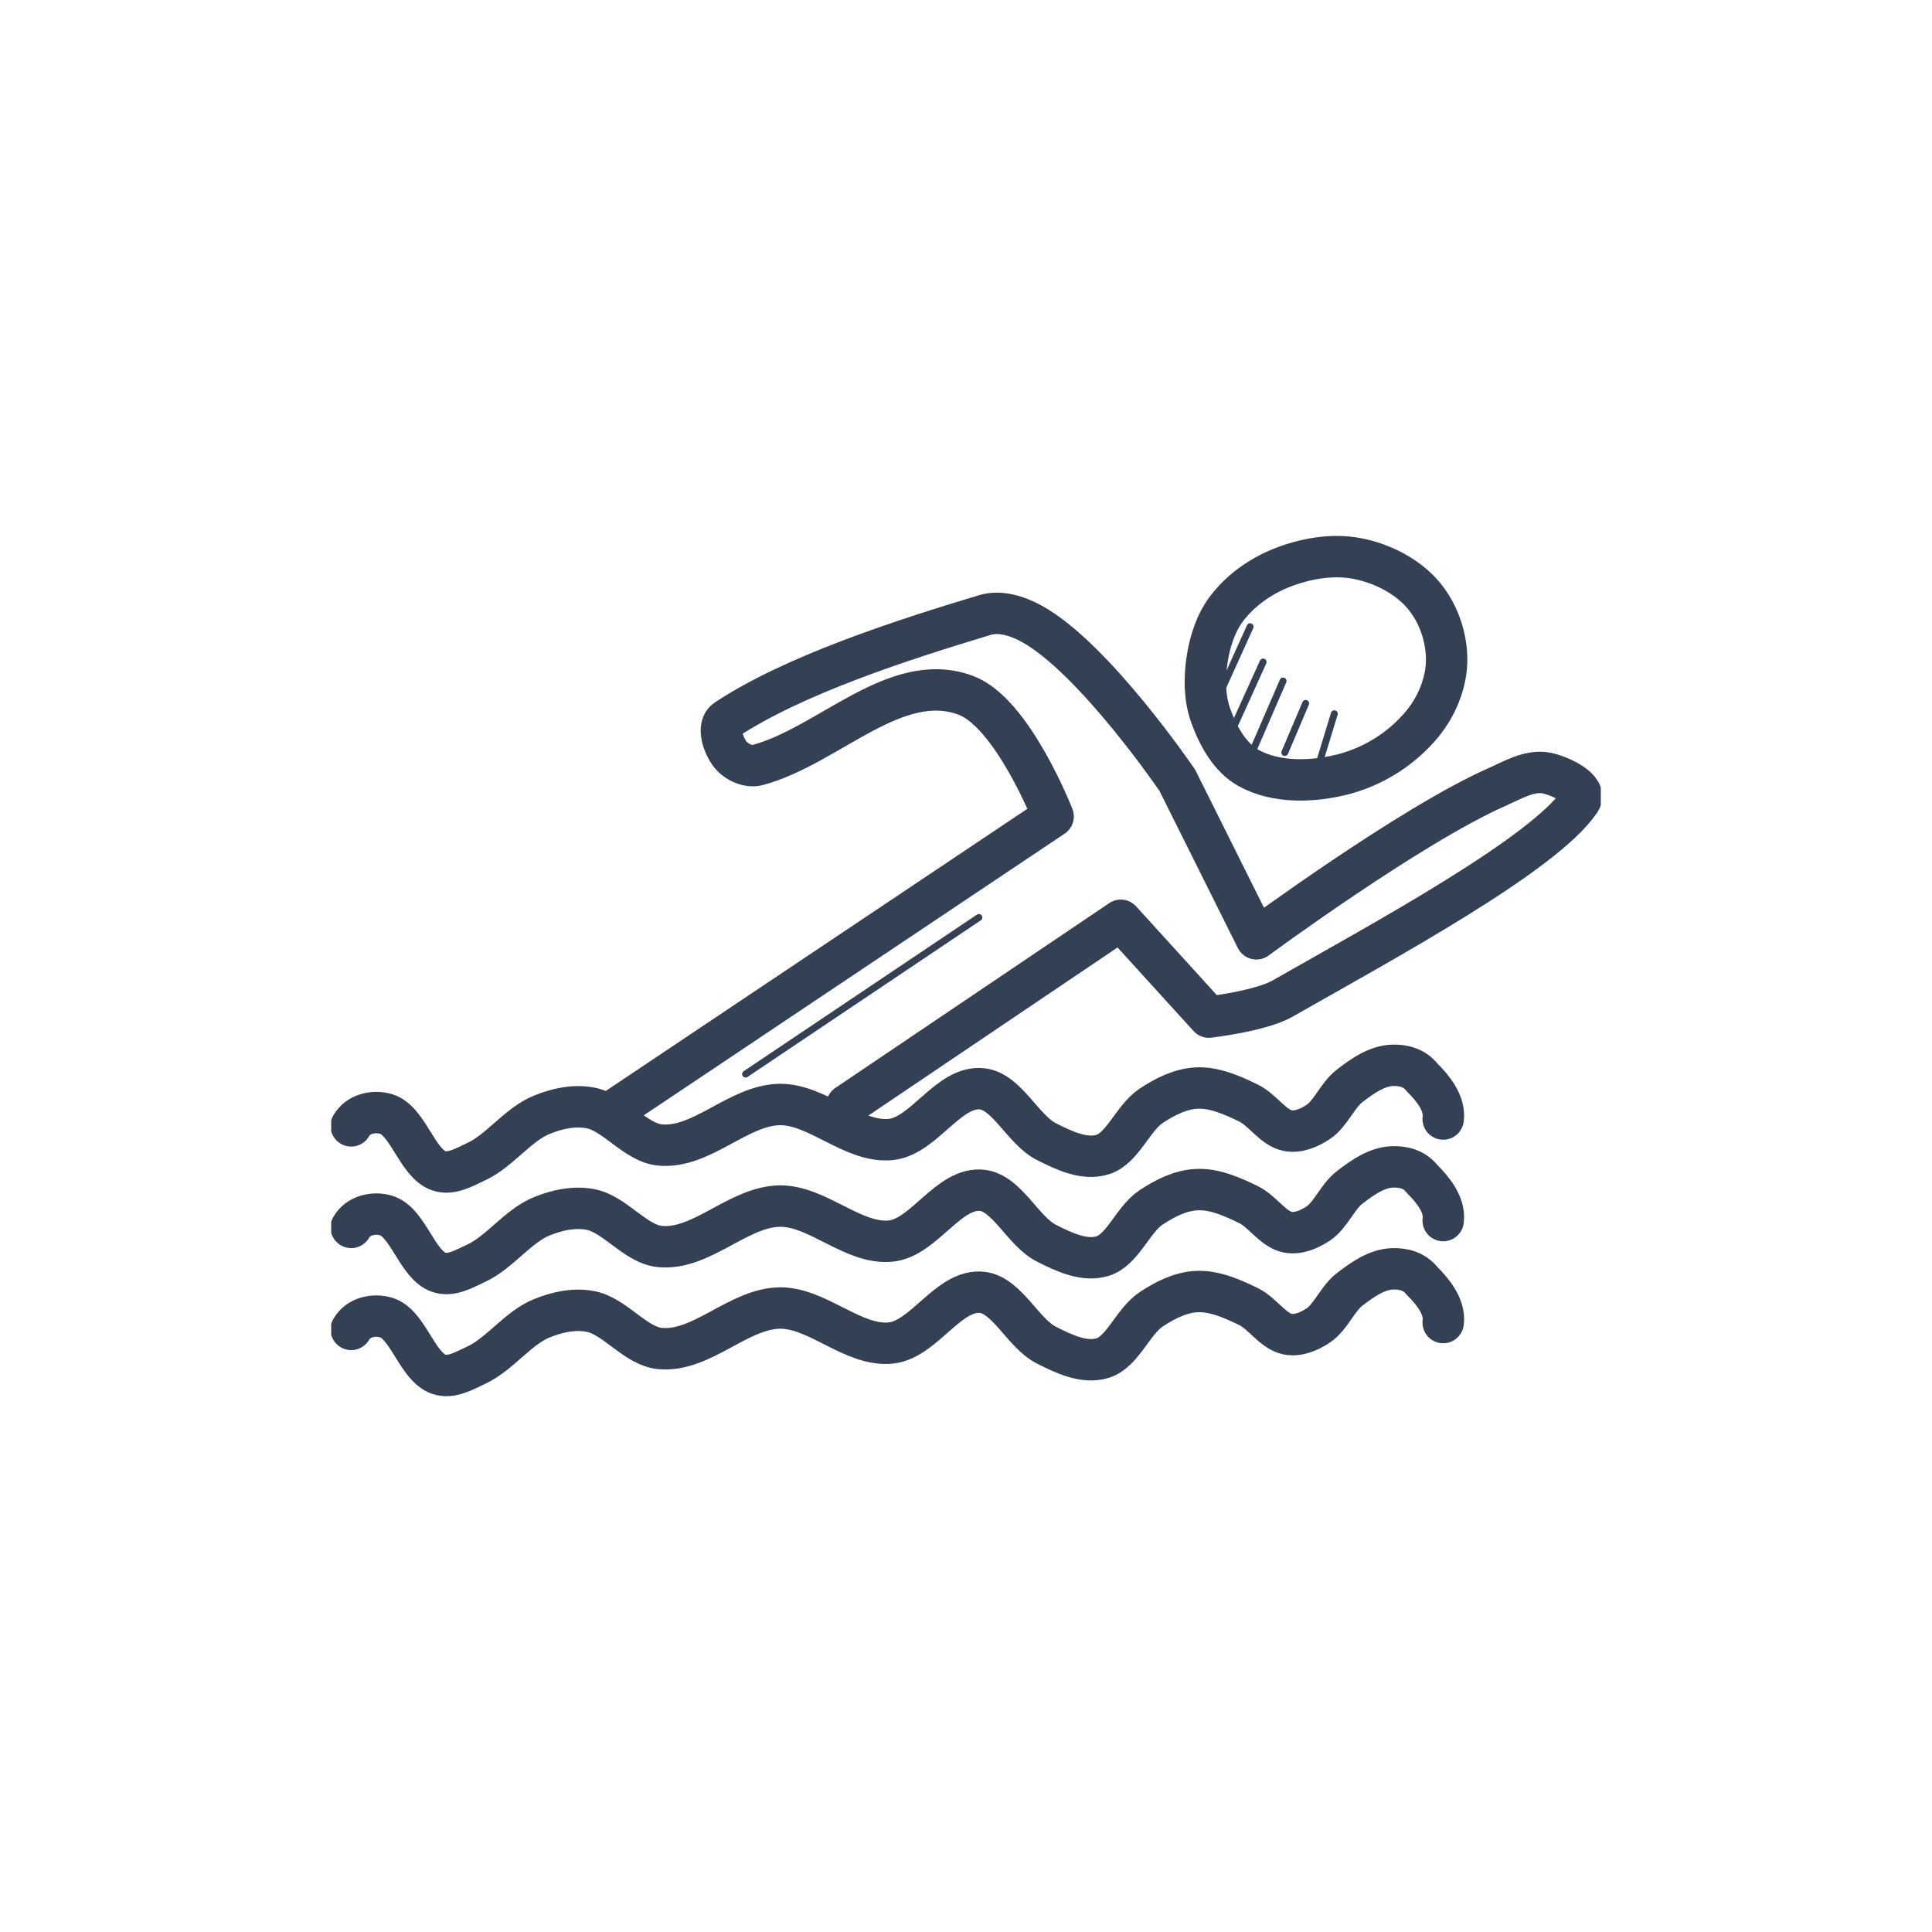
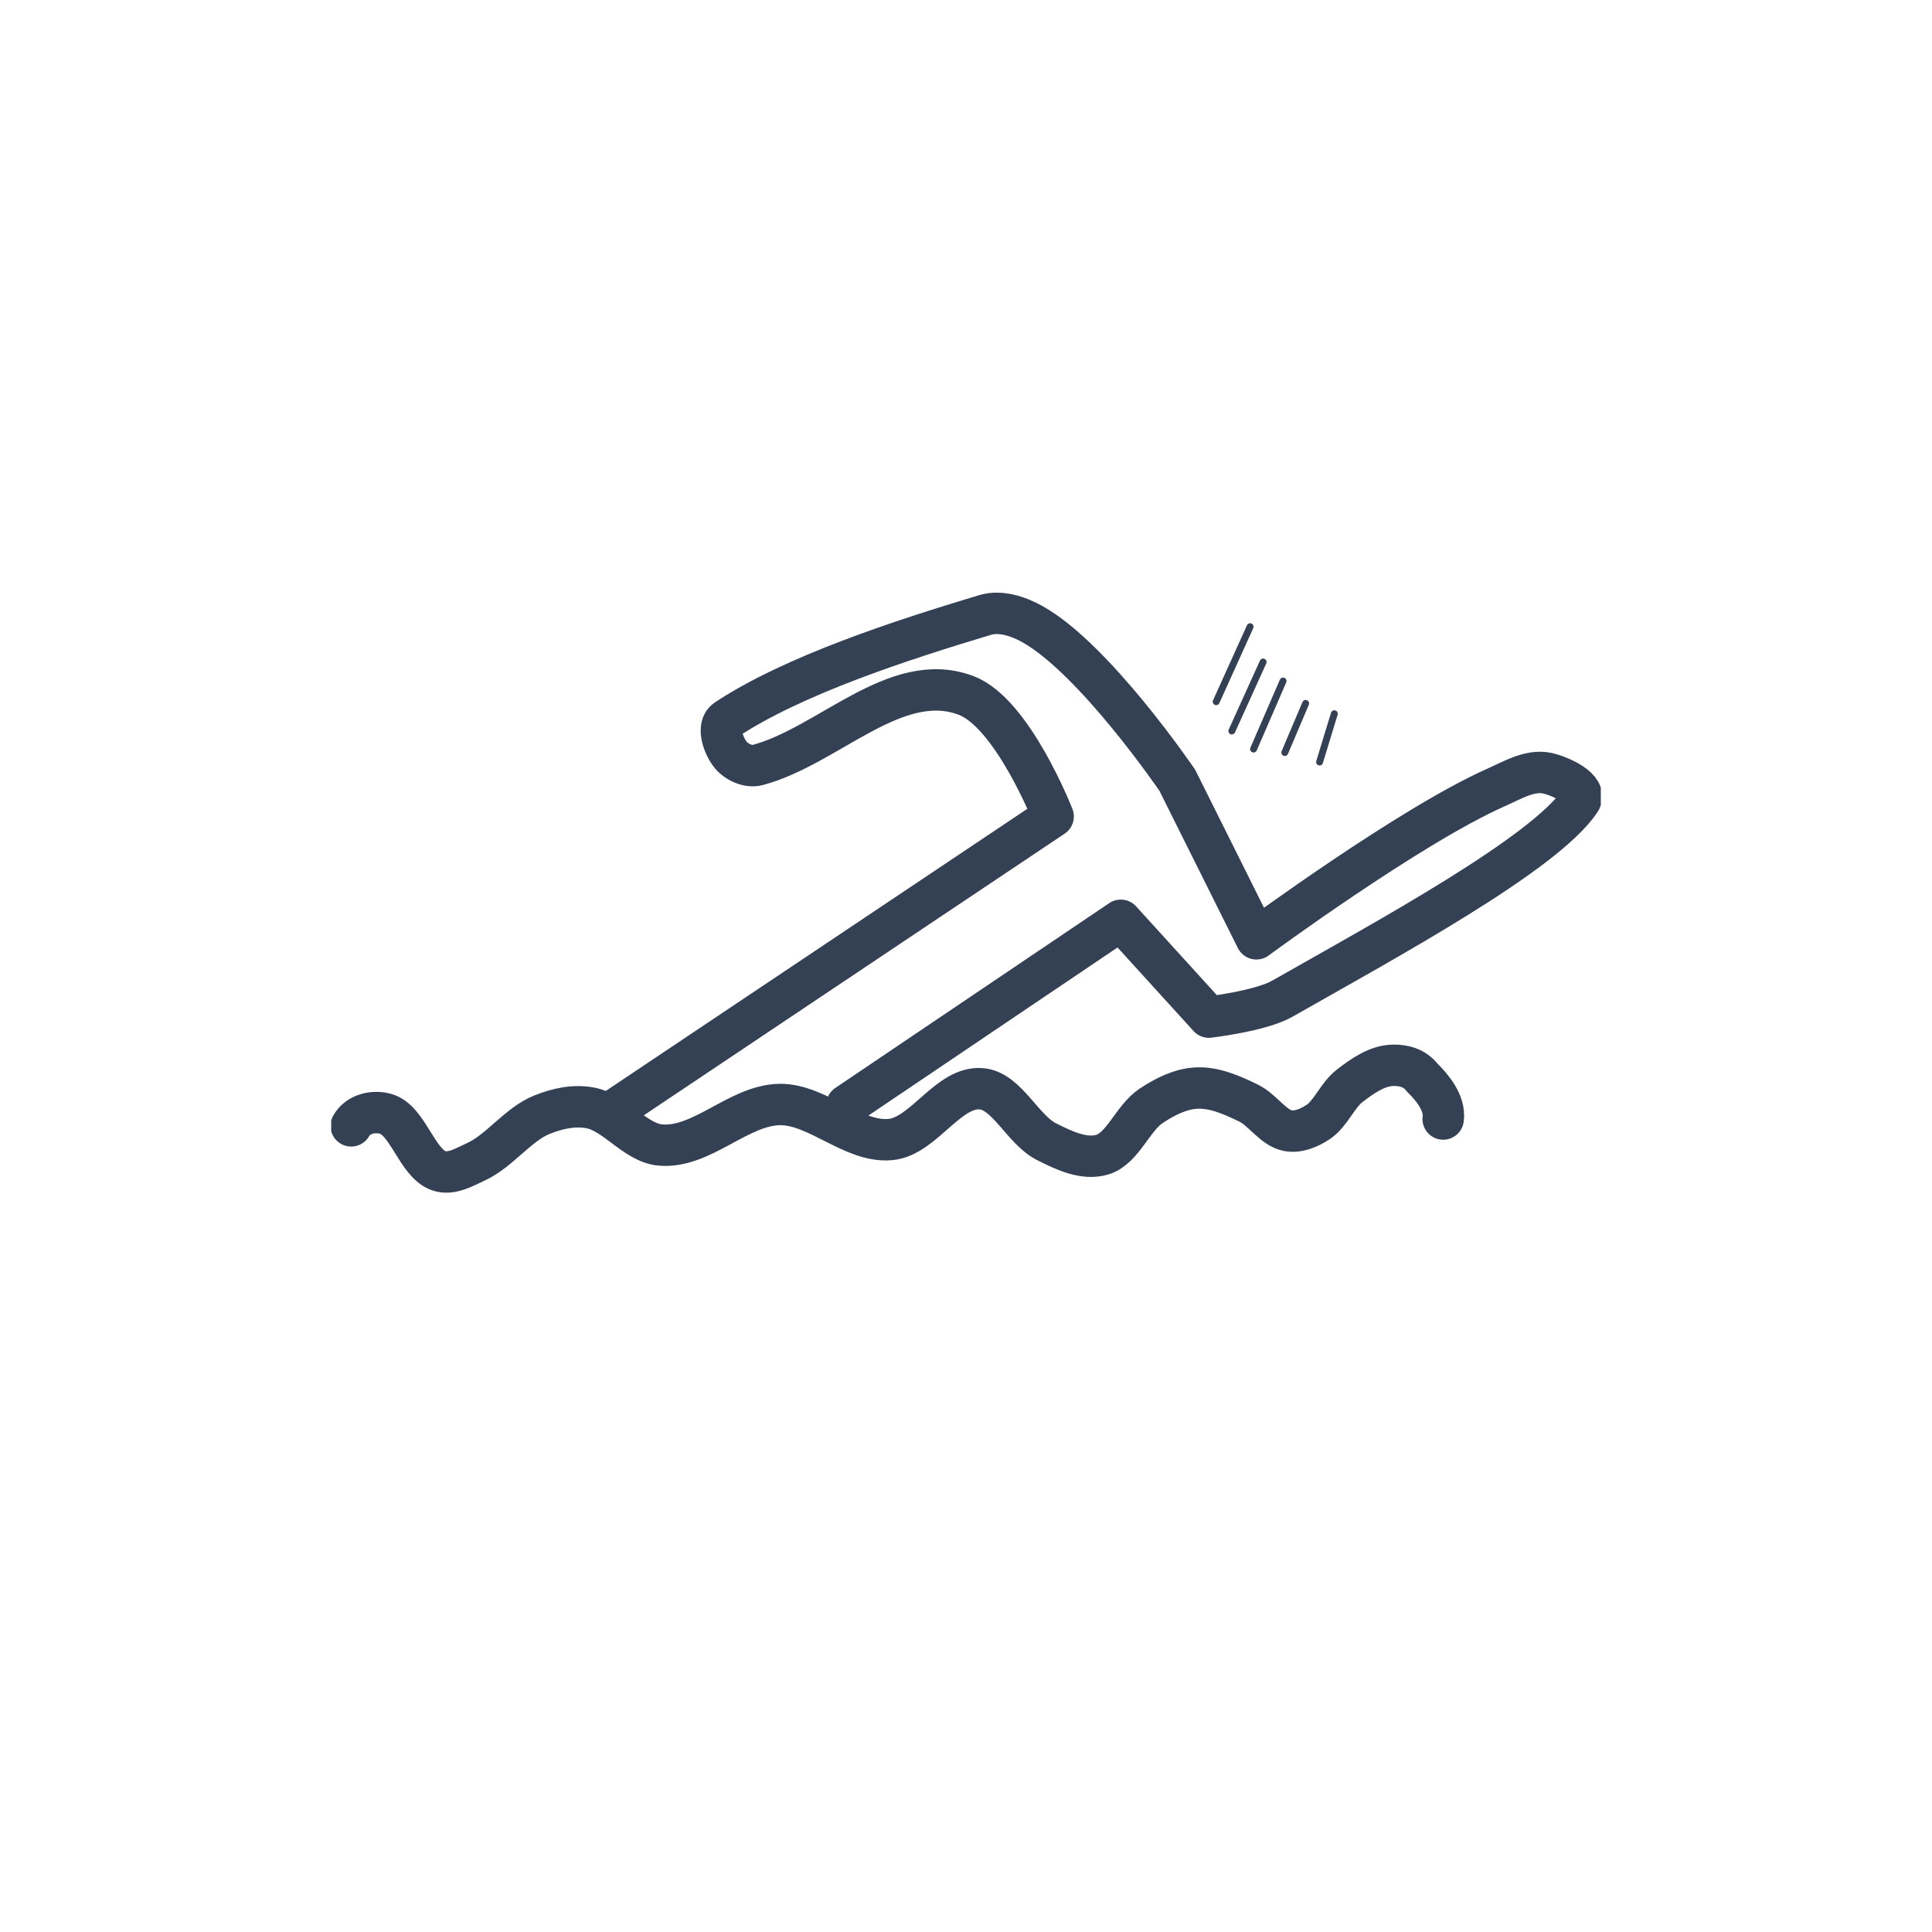
<svg xmlns="http://www.w3.org/2000/svg" width="70" height="70" viewBox="0 0 70 70" fill="none">
  <g clip-path="url(#clip0_1179_996)">
    <path d="M22.1 40.328L38.157 29.582C38.157 29.582 36.693 25.833 35 25.195C32.455 24.238 30.022 27.029 27.451 27.718C27.106 27.811 26.669 27.604 26.452 27.323C26.198 26.989 25.964 26.308 26.314 26.076C28.747 24.466 32.658 23.194 35.696 22.281C36.243 22.116 36.884 22.326 37.385 22.602C39.651 23.852 42.657 28.273 42.657 28.273L45.521 34.015C45.521 34.015 51.072 29.922 54.205 28.531C54.79 28.273 55.429 27.879 56.056 28.014C56.567 28.126 57.54 28.589 57.249 29.02C55.953 30.944 50.236 34.037 46.461 36.185C45.667 36.636 43.799 36.852 43.799 36.852L40.609 33.344L30.684 40.04" stroke="#344054" stroke-width="1.5" stroke-linecap="round" stroke-linejoin="round" />
    <path d="M52.289 40.544C52.368 39.971 51.898 39.406 51.531 39.044C51.241 38.676 50.841 38.591 50.468 38.598C49.893 38.612 49.369 38.98 48.891 39.35C48.457 39.688 48.208 40.359 47.755 40.655C47.422 40.874 47.029 41.038 46.653 40.964C46.131 40.861 45.744 40.215 45.248 39.972C44.644 39.676 44.006 39.396 43.372 39.422C42.786 39.445 42.218 39.728 41.705 40.069C41.046 40.509 40.678 41.602 39.955 41.83C39.295 42.038 38.565 41.693 37.917 41.365C37.066 40.937 36.492 39.558 35.594 39.452C34.372 39.308 33.486 41.164 32.273 41.286C30.921 41.423 29.625 40.01 28.264 40.018C26.752 40.033 25.429 41.627 23.916 41.485C23.017 41.401 22.278 40.306 21.386 40.141C20.796 40.03 20.185 40.164 19.628 40.391C18.762 40.744 18.108 41.693 17.256 42.088C16.824 42.288 16.351 42.574 15.899 42.419C15.108 42.145 14.785 40.598 13.987 40.361C13.556 40.233 12.98 40.34 12.725 40.792" stroke="#344054" stroke-width="1.5" stroke-linecap="round" stroke-linejoin="round" />
-     <path d="M27.014 38.916L35.466 33.242" stroke="#344054" stroke-width="0.25" stroke-linecap="round" stroke-linejoin="round" />
-     <path fill-rule="evenodd" clip-rule="evenodd" d="M43.735 23.901C43.835 23.245 44.047 22.574 44.448 22.046C44.938 21.399 45.649 20.893 46.405 20.587C47.265 20.242 48.254 20.061 49.165 20.235C50.065 20.406 50.977 20.865 51.569 21.559C52.117 22.203 52.427 23.101 52.414 23.945C52.403 24.765 52.048 25.605 51.524 26.241C50.785 27.125 49.79 27.758 48.675 28.052C47.568 28.335 46.25 28.381 45.248 27.831C44.56 27.453 44.134 26.666 43.868 25.932C43.638 25.294 43.634 24.57 43.735 23.901Z" stroke="#344054" stroke-width="1.5" />
    <path d="M45.294 22.707L44.065 25.424M45.765 23.986L44.632 26.485M46.488 24.674L45.419 27.14M47.306 25.486L46.551 27.265M48.345 25.861L47.811 27.609" stroke="#344054" stroke-width="0.25" stroke-linecap="round" stroke-linejoin="round" />
-     <path d="M52.289 44.224C52.368 43.651 51.898 43.086 51.531 42.722C51.241 42.355 50.841 42.269 50.468 42.278C49.893 42.292 49.369 42.659 48.891 43.03C48.457 43.366 48.208 44.039 47.755 44.335C47.422 44.553 47.029 44.717 46.653 44.644C46.131 44.541 45.744 43.895 45.248 43.652C44.644 43.356 44.006 43.074 43.372 43.102C42.786 43.125 42.218 43.406 41.705 43.748C41.046 44.188 40.678 45.281 39.955 45.508C39.295 45.716 38.565 45.371 37.917 45.045C37.066 44.615 36.492 43.237 35.594 43.13C34.372 42.987 33.486 44.844 32.273 44.966C30.921 45.103 29.625 43.689 28.264 43.698C26.752 43.712 25.429 45.305 23.916 45.164C23.017 45.08 22.278 43.986 21.386 43.82C20.796 43.71 20.185 43.843 19.628 44.069C18.762 44.424 18.108 45.371 17.256 45.768C16.824 45.967 16.351 46.254 15.899 46.097C15.108 45.824 14.785 44.277 13.987 44.04C13.556 43.911 12.98 44.02 12.725 44.471M52.289 47.919C52.368 47.345 51.898 46.78 51.531 46.418C51.241 46.05 50.841 45.964 50.468 45.972C49.893 45.987 49.369 46.355 48.891 46.724C48.457 47.062 48.208 47.733 47.755 48.029C47.422 48.248 47.029 48.412 46.653 48.338C46.131 48.235 45.744 47.59 45.248 47.346C44.644 47.05 44.006 46.77 43.372 46.796C42.786 46.819 42.218 47.102 41.705 47.443C41.046 47.883 40.678 48.977 39.955 49.204C39.295 49.411 38.565 49.067 37.917 48.739C37.066 48.311 36.492 46.932 35.594 46.826C34.372 46.682 33.486 48.538 32.273 48.66C30.921 48.797 29.625 47.384 28.264 47.392C26.752 47.407 25.429 49.001 23.916 48.859C23.017 48.775 22.278 47.68 21.386 47.515C20.796 47.404 20.185 47.538 19.628 47.765C18.762 48.118 18.108 49.067 17.256 49.462C16.824 49.662 16.351 49.948 15.899 49.792C15.108 49.519 14.785 47.972 13.987 47.736C13.556 47.607 12.98 47.714 12.725 48.167" stroke="#344054" stroke-width="1.5" stroke-linecap="round" stroke-linejoin="round" />
  </g>
  <defs>
    <clipPath id="clip0_1179_996">
      <rect width="46" height="46" fill="white" transform="translate(12 12)" />
    </clipPath>
  </defs>
</svg>